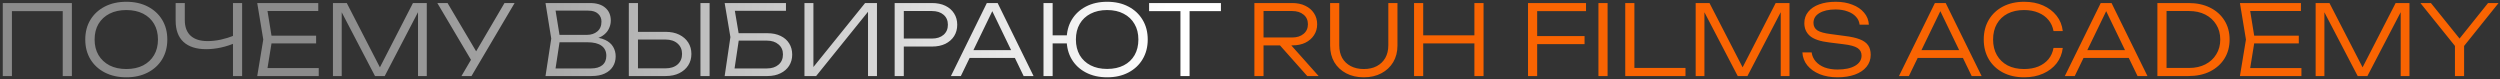
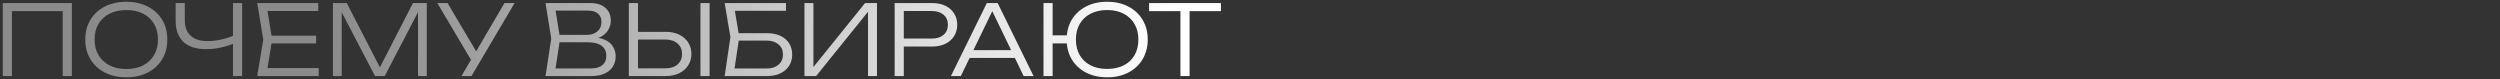
<svg xmlns="http://www.w3.org/2000/svg" width="822" height="26" viewBox="0 0 822 26" fill="none">
  <rect x="0" y="0" width="822" height="26" fill="#333333" stroke="none" />
  <path d="M23.632 1V25H20.624V2.312L22 3.656H2.544L3.92 2.312V25H0.912V1H23.632ZM41.54 25.416C38.873 25.416 36.516 24.893 34.468 23.848C32.441 22.803 30.863 21.352 29.732 19.496C28.601 17.619 28.036 15.453 28.036 13C28.036 10.525 28.601 8.36 29.732 6.504C30.863 4.648 32.441 3.197 34.468 2.152C36.516 1.107 38.873 0.584 41.54 0.584C44.207 0.584 46.553 1.107 48.58 2.152C50.607 3.197 52.185 4.648 53.316 6.504C54.447 8.36 55.012 10.525 55.012 13C55.012 15.453 54.447 17.619 53.316 19.496C52.185 21.352 50.607 22.803 48.58 23.848C46.553 24.893 44.207 25.416 41.54 25.416ZM41.54 22.696C43.652 22.696 45.487 22.301 47.044 21.512C48.601 20.701 49.807 19.571 50.66 18.12C51.513 16.669 51.94 14.963 51.94 13C51.94 11.016 51.513 9.299 50.66 7.848C49.807 6.397 48.601 5.277 47.044 4.488C45.487 3.699 43.652 3.304 41.54 3.304C39.428 3.304 37.593 3.699 36.036 4.488C34.479 5.277 33.263 6.397 32.388 7.848C31.535 9.299 31.108 11.016 31.108 13C31.108 14.963 31.535 16.669 32.388 18.12C33.263 19.571 34.479 20.701 36.036 21.512C37.593 22.301 39.428 22.696 41.54 22.696ZM67.8 16.168C64.537 16.168 62.041 15.368 60.312 13.768C58.606 12.168 57.752 9.843 57.752 6.792V1H60.761V6.6C60.761 8.861 61.401 10.579 62.681 11.752C63.961 12.925 65.817 13.512 68.249 13.512C69.635 13.512 71.086 13.352 72.6 13.032C74.136 12.691 75.651 12.221 77.144 11.624L77.368 14.088C75.897 14.749 74.329 15.261 72.665 15.624C71.022 15.987 69.4 16.168 67.8 16.168ZM76.6 25V1H79.609V25H76.6ZM103.939 11.72V14.28H87.587V11.72H103.939ZM89.475 13L87.651 24.264L86.051 22.376H104.803V25H84.579L86.563 13L84.579 1H104.643V3.624H86.051L87.651 1.736L89.475 13ZM140.323 1V25H137.443V1.704L138.627 1.736L126.499 25H123.299L111.171 1.768L112.355 1.736V25H109.475V1H114.019L125.859 23.976H123.971L135.779 1H140.323ZM151.73 25L155.442 18.664H155.506L165.874 1H169.202L155.026 25H151.73ZM155.666 21.032L143.794 1H147.154L157.522 18.504L155.666 21.032ZM193.921 13L194.273 12.232C196.215 12.253 197.783 12.552 198.977 13.128C200.172 13.683 201.047 14.44 201.601 15.4C202.156 16.339 202.433 17.384 202.433 18.536C202.433 19.795 202.124 20.915 201.505 21.896C200.908 22.856 200.023 23.613 198.849 24.168C197.676 24.723 196.225 25 194.497 25H179.361L181.249 12.68L179.361 1H193.953C196.172 1 197.868 1.523 199.041 2.568C200.236 3.592 200.833 5 200.833 6.792C200.833 7.731 200.599 8.659 200.129 9.576C199.681 10.472 198.956 11.24 197.953 11.88C196.951 12.499 195.607 12.872 193.921 13ZM182.433 24.008L181.281 22.504H194.337C195.916 22.504 197.143 22.152 198.017 21.448C198.913 20.723 199.361 19.688 199.361 18.344C199.361 16.915 198.839 15.816 197.793 15.048C196.748 14.28 195.201 13.896 193.153 13.896H182.785V11.464H192.993C194.359 11.464 195.489 11.091 196.385 10.344C197.303 9.597 197.761 8.509 197.761 7.08C197.761 6.035 197.388 5.181 196.641 4.52C195.916 3.837 194.839 3.496 193.409 3.496H181.281L182.433 1.992L184.161 12.68L182.433 24.008ZM206.756 25V1H209.764V23.816L208.42 22.472H218.82C220.484 22.472 221.806 22.045 222.788 21.192C223.769 20.317 224.26 19.165 224.26 17.736C224.26 16.307 223.769 15.165 222.788 14.312C221.806 13.437 220.484 13 218.82 13H208.1V10.472H218.884C220.59 10.472 222.073 10.781 223.332 11.4C224.59 12.019 225.572 12.872 226.276 13.96C226.98 15.048 227.332 16.307 227.332 17.736C227.332 19.165 226.98 20.424 226.276 21.512C225.572 22.6 224.59 23.453 223.332 24.072C222.073 24.691 220.59 25 218.884 25H206.756ZM230.308 1H233.316V25H230.308V1ZM241.212 10.92H252.316C254.001 10.92 255.452 11.219 256.668 11.816C257.884 12.392 258.822 13.213 259.484 14.28C260.145 15.325 260.476 16.552 260.476 17.96C260.476 19.347 260.134 20.573 259.452 21.64C258.79 22.685 257.841 23.507 256.604 24.104C255.388 24.701 253.969 25 252.347 25H238.268L240.156 12.2L238.268 1H258.428V3.56H240.22L241.372 2.088L243.068 12.168L241.308 23.944L240.156 22.504H252.156C253.756 22.504 255.036 22.088 255.996 21.256C256.956 20.424 257.436 19.304 257.436 17.896C257.436 16.509 256.945 15.411 255.964 14.6C255.004 13.768 253.724 13.352 252.124 13.352H241.212V10.92ZM264.506 25V1H267.45V23.784L266.138 23.656L284.442 1H288.346V25H285.402V2.12L286.714 2.248L268.346 25H264.506ZM306.45 1C308.135 1 309.597 1.299 310.834 1.896C312.071 2.493 313.031 3.336 313.714 4.424C314.397 5.491 314.738 6.728 314.738 8.136C314.738 9.544 314.397 10.792 313.714 11.88C313.031 12.947 312.071 13.789 310.834 14.408C309.597 15.005 308.135 15.304 306.45 15.304H295.506V12.68H306.386C308.007 12.68 309.287 12.275 310.226 11.464C311.186 10.632 311.666 9.523 311.666 8.136C311.666 6.749 311.186 5.651 310.226 4.84C309.287 4.029 308.007 3.624 306.386 3.624H295.826L297.17 2.152V25H294.162V1H306.45ZM317.689 19.048V16.488H334.585V19.048H317.689ZM328.025 1L339.833 25H336.569L325.465 2.024H327.065L315.929 25H312.665L324.473 1H328.025ZM364.028 25.416C361.382 25.416 359.057 24.893 357.052 23.848C355.046 22.803 353.489 21.352 352.38 19.496C351.27 17.619 350.716 15.453 350.716 13C350.716 10.525 351.27 8.36 352.38 6.504C353.489 4.648 355.046 3.197 357.052 2.152C359.057 1.107 361.382 0.584 364.028 0.584C366.694 0.584 369.02 1.107 371.004 2.152C373.009 3.197 374.566 4.648 375.676 6.504C376.806 8.36 377.372 10.525 377.372 13C377.372 15.453 376.806 17.619 375.676 19.496C374.566 21.352 373.009 22.803 371.004 23.848C369.02 24.893 366.694 25.416 364.028 25.416ZM343.1 25V1H346.108V25H343.1ZM344.636 14.28V11.624H352.284V14.28H344.636ZM364.028 22.664C366.14 22.664 367.964 22.269 369.5 21.48C371.036 20.691 372.22 19.571 373.052 18.12C373.884 16.669 374.3 14.963 374.3 13C374.3 11.016 373.873 9.309 373.02 7.88C372.188 6.429 371.004 5.309 369.468 4.52C367.953 3.709 366.14 3.304 364.028 3.304C361.937 3.304 360.113 3.709 358.556 4.52C357.02 5.309 355.836 6.429 355.004 7.88C354.172 9.309 353.756 11.016 353.756 13C353.756 14.941 354.172 16.648 355.004 18.12C355.857 19.571 357.052 20.691 358.588 21.48C360.124 22.269 361.937 22.664 364.028 22.664ZM388.128 2.44H391.136V25H388.128V2.44ZM377.824 1H401.44V3.656H377.824V1Z" fill="url(#paint0_radial_3304_902)" />
-   <path d="M414.523 12.328H424.827C426.406 12.328 427.665 11.933 428.603 11.144C429.563 10.355 430.043 9.299 430.043 7.976C430.043 6.632 429.563 5.576 428.603 4.808C427.665 4.019 426.406 3.624 424.827 3.624H414.107L415.451 2.024V25H412.443V1H424.923C426.545 1 427.963 1.299 429.179 1.896C430.395 2.472 431.345 3.283 432.027 4.328C432.731 5.373 433.083 6.589 433.083 7.976C433.083 9.341 432.731 10.547 432.027 11.592C431.345 12.637 430.395 13.459 429.179 14.056C427.963 14.632 426.545 14.92 424.923 14.92H414.523V12.328ZM419.835 13.768H423.547L433.563 25H429.819L419.835 13.768ZM440.35 14.92C440.35 16.499 440.67 17.875 441.31 19.048C441.971 20.2 442.91 21.096 444.126 21.736C445.342 22.376 446.771 22.696 448.414 22.696C450.078 22.696 451.507 22.376 452.702 21.736C453.897 21.096 454.825 20.2 455.486 19.048C456.147 17.875 456.478 16.499 456.478 14.92V1H459.486V14.984C459.486 17.053 459.017 18.877 458.078 20.456C457.139 22.013 455.838 23.229 454.174 24.104C452.531 24.979 450.611 25.416 448.414 25.416C446.217 25.416 444.286 24.979 442.622 24.104C440.958 23.229 439.657 22.013 438.718 20.456C437.801 18.877 437.342 17.053 437.342 14.984V1H440.35V14.92ZM464.943 1H467.951V25H464.943V1ZM484.783 1H487.791V25H484.783V1ZM466.479 11.624H486.415V14.28H466.479V11.624ZM503.852 11.848H521.004V14.504H503.852V11.848ZM521.484 1V3.656H503.532L505.42 1.736V25H502.412V1H521.484ZM525.568 1H528.576V25H525.568V1ZM537.389 1V23.656L536.045 22.344H554.189V25H534.381V1H537.389ZM588.385 1V25H585.505V1.704L586.689 1.736L574.561 25H571.361L559.233 1.768L560.417 1.736V25H557.537V1H562.081L573.921 23.976H572.033L583.841 1H588.385ZM592.625 17.224H595.665C595.814 18.355 596.262 19.347 597.009 20.2C597.755 21.053 598.737 21.715 599.953 22.184C601.19 22.632 602.609 22.856 604.209 22.856C606.619 22.856 608.529 22.451 609.937 21.64C611.366 20.808 612.081 19.688 612.081 18.28C612.081 17.192 611.633 16.36 610.737 15.784C609.862 15.208 608.326 14.792 606.129 14.536L601.489 13.96C598.566 13.619 596.465 12.925 595.185 11.88C593.905 10.813 593.265 9.384 593.265 7.592C593.265 6.163 593.691 4.925 594.545 3.88C595.398 2.813 596.593 2.003 598.129 1.448C599.686 0.872 601.499 0.584 603.569 0.584C605.638 0.584 607.473 0.904 609.073 1.544C610.694 2.163 611.974 3.037 612.913 4.168C613.873 5.277 614.395 6.589 614.481 8.104H611.441C611.313 7.08 610.907 6.205 610.225 5.48C609.542 4.733 608.625 4.157 607.472 3.752C606.342 3.325 605.019 3.112 603.505 3.112C601.307 3.112 599.547 3.507 598.225 4.296C596.923 5.064 596.273 6.141 596.273 7.528C596.273 8.595 596.699 9.416 597.553 9.992C598.427 10.547 599.899 10.952 601.969 11.208L606.513 11.816C608.625 12.072 610.299 12.445 611.537 12.936C612.795 13.427 613.702 14.088 614.257 14.92C614.811 15.731 615.089 16.765 615.089 18.024C615.089 19.539 614.63 20.851 613.713 21.96C612.817 23.069 611.547 23.923 609.905 24.52C608.262 25.117 606.353 25.416 604.177 25.416C601.979 25.416 600.027 25.075 598.321 24.392C596.614 23.688 595.259 22.728 594.257 21.512C593.254 20.275 592.71 18.845 592.625 17.224ZM629.407 19.048V16.488H646.303V19.048H629.407ZM639.743 1L651.551 25H648.287L637.183 2.024H638.783L627.647 25H624.383L636.191 1H639.743ZM678.24 15.752C678.026 17.651 677.354 19.336 676.224 20.808C675.093 22.259 673.61 23.389 671.776 24.2C669.962 25.011 667.882 25.416 665.536 25.416C662.89 25.416 660.565 24.893 658.56 23.848C656.576 22.803 655.029 21.352 653.92 19.496C652.81 17.619 652.256 15.453 652.256 13C652.256 10.525 652.81 8.36 653.92 6.504C655.029 4.648 656.576 3.197 658.56 2.152C660.565 1.107 662.89 0.584 665.536 0.584C667.882 0.584 669.962 0.989 671.776 1.8C673.61 2.611 675.093 3.741 676.224 5.192C677.354 6.621 678.026 8.296 678.24 10.216H675.2C674.944 8.808 674.389 7.592 673.536 6.568C672.682 5.523 671.573 4.723 670.208 4.168C668.842 3.592 667.274 3.304 665.504 3.304C663.434 3.304 661.632 3.699 660.095 4.488C658.581 5.277 657.408 6.397 656.576 7.848C655.744 9.299 655.328 11.016 655.328 13C655.328 14.963 655.744 16.669 656.576 18.12C657.408 19.571 658.581 20.701 660.095 21.512C661.632 22.301 663.434 22.696 665.504 22.696C667.274 22.696 668.842 22.419 670.208 21.864C671.573 21.288 672.682 20.488 673.536 19.464C674.389 18.419 674.944 17.181 675.2 15.752H678.24ZM683.939 19.048V16.488H700.835V19.048H683.939ZM694.275 1L706.083 25H702.819L691.715 2.024H693.315L682.179 25H678.915L690.723 1H694.275ZM719.622 1C722.288 1 724.635 1.501 726.662 2.504C728.688 3.507 730.267 4.915 731.398 6.728C732.528 8.52 733.094 10.611 733.094 13C733.094 15.368 732.528 17.459 731.398 19.272C730.267 21.064 728.688 22.472 726.662 23.496C724.635 24.499 722.288 25 719.622 25H709.35V1H719.622ZM712.358 24.2L710.438 22.344H719.75C721.798 22.344 723.59 21.949 725.126 21.16C726.662 20.371 727.856 19.272 728.71 17.864C729.584 16.456 730.022 14.835 730.022 13C730.022 11.123 729.584 9.491 728.71 8.104C727.856 6.696 726.662 5.597 725.126 4.808C723.59 4.019 721.798 3.624 719.75 3.624H710.438L712.358 1.8V24.2ZM755.846 11.72V14.28H739.494V11.72H755.846ZM741.382 13L739.558 24.264L737.958 22.376H756.71V25H736.486L738.47 13L736.486 1H756.55V3.624H737.958L739.558 1.736L741.382 13ZM792.229 1V25H789.349V1.704L790.533 1.736L778.405 25H775.205L763.077 1.768L764.261 1.736V25H761.381V1H765.925L777.765 23.976H775.877L787.685 1H792.229ZM807.188 25V13.64H810.196V25H807.188ZM795.828 1H799.284L809.684 13.896H807.732L818.068 1H821.524L809.652 15.784L807.764 15.816L795.828 1Z" fill="#F96402" />
  <defs>
    <radialGradient id="paint0_radial_3304_902" cx="0" cy="0" r="1" gradientUnits="userSpaceOnUse" gradientTransform="translate(633 13) rotate(90) scale(238.4 525.26)">
      <stop stop-color="white" />
      <stop offset="0.476" stop-color="white" />
      <stop offset="1" stop-color="#8B8B8B" />
    </radialGradient>
  </defs>
</svg>